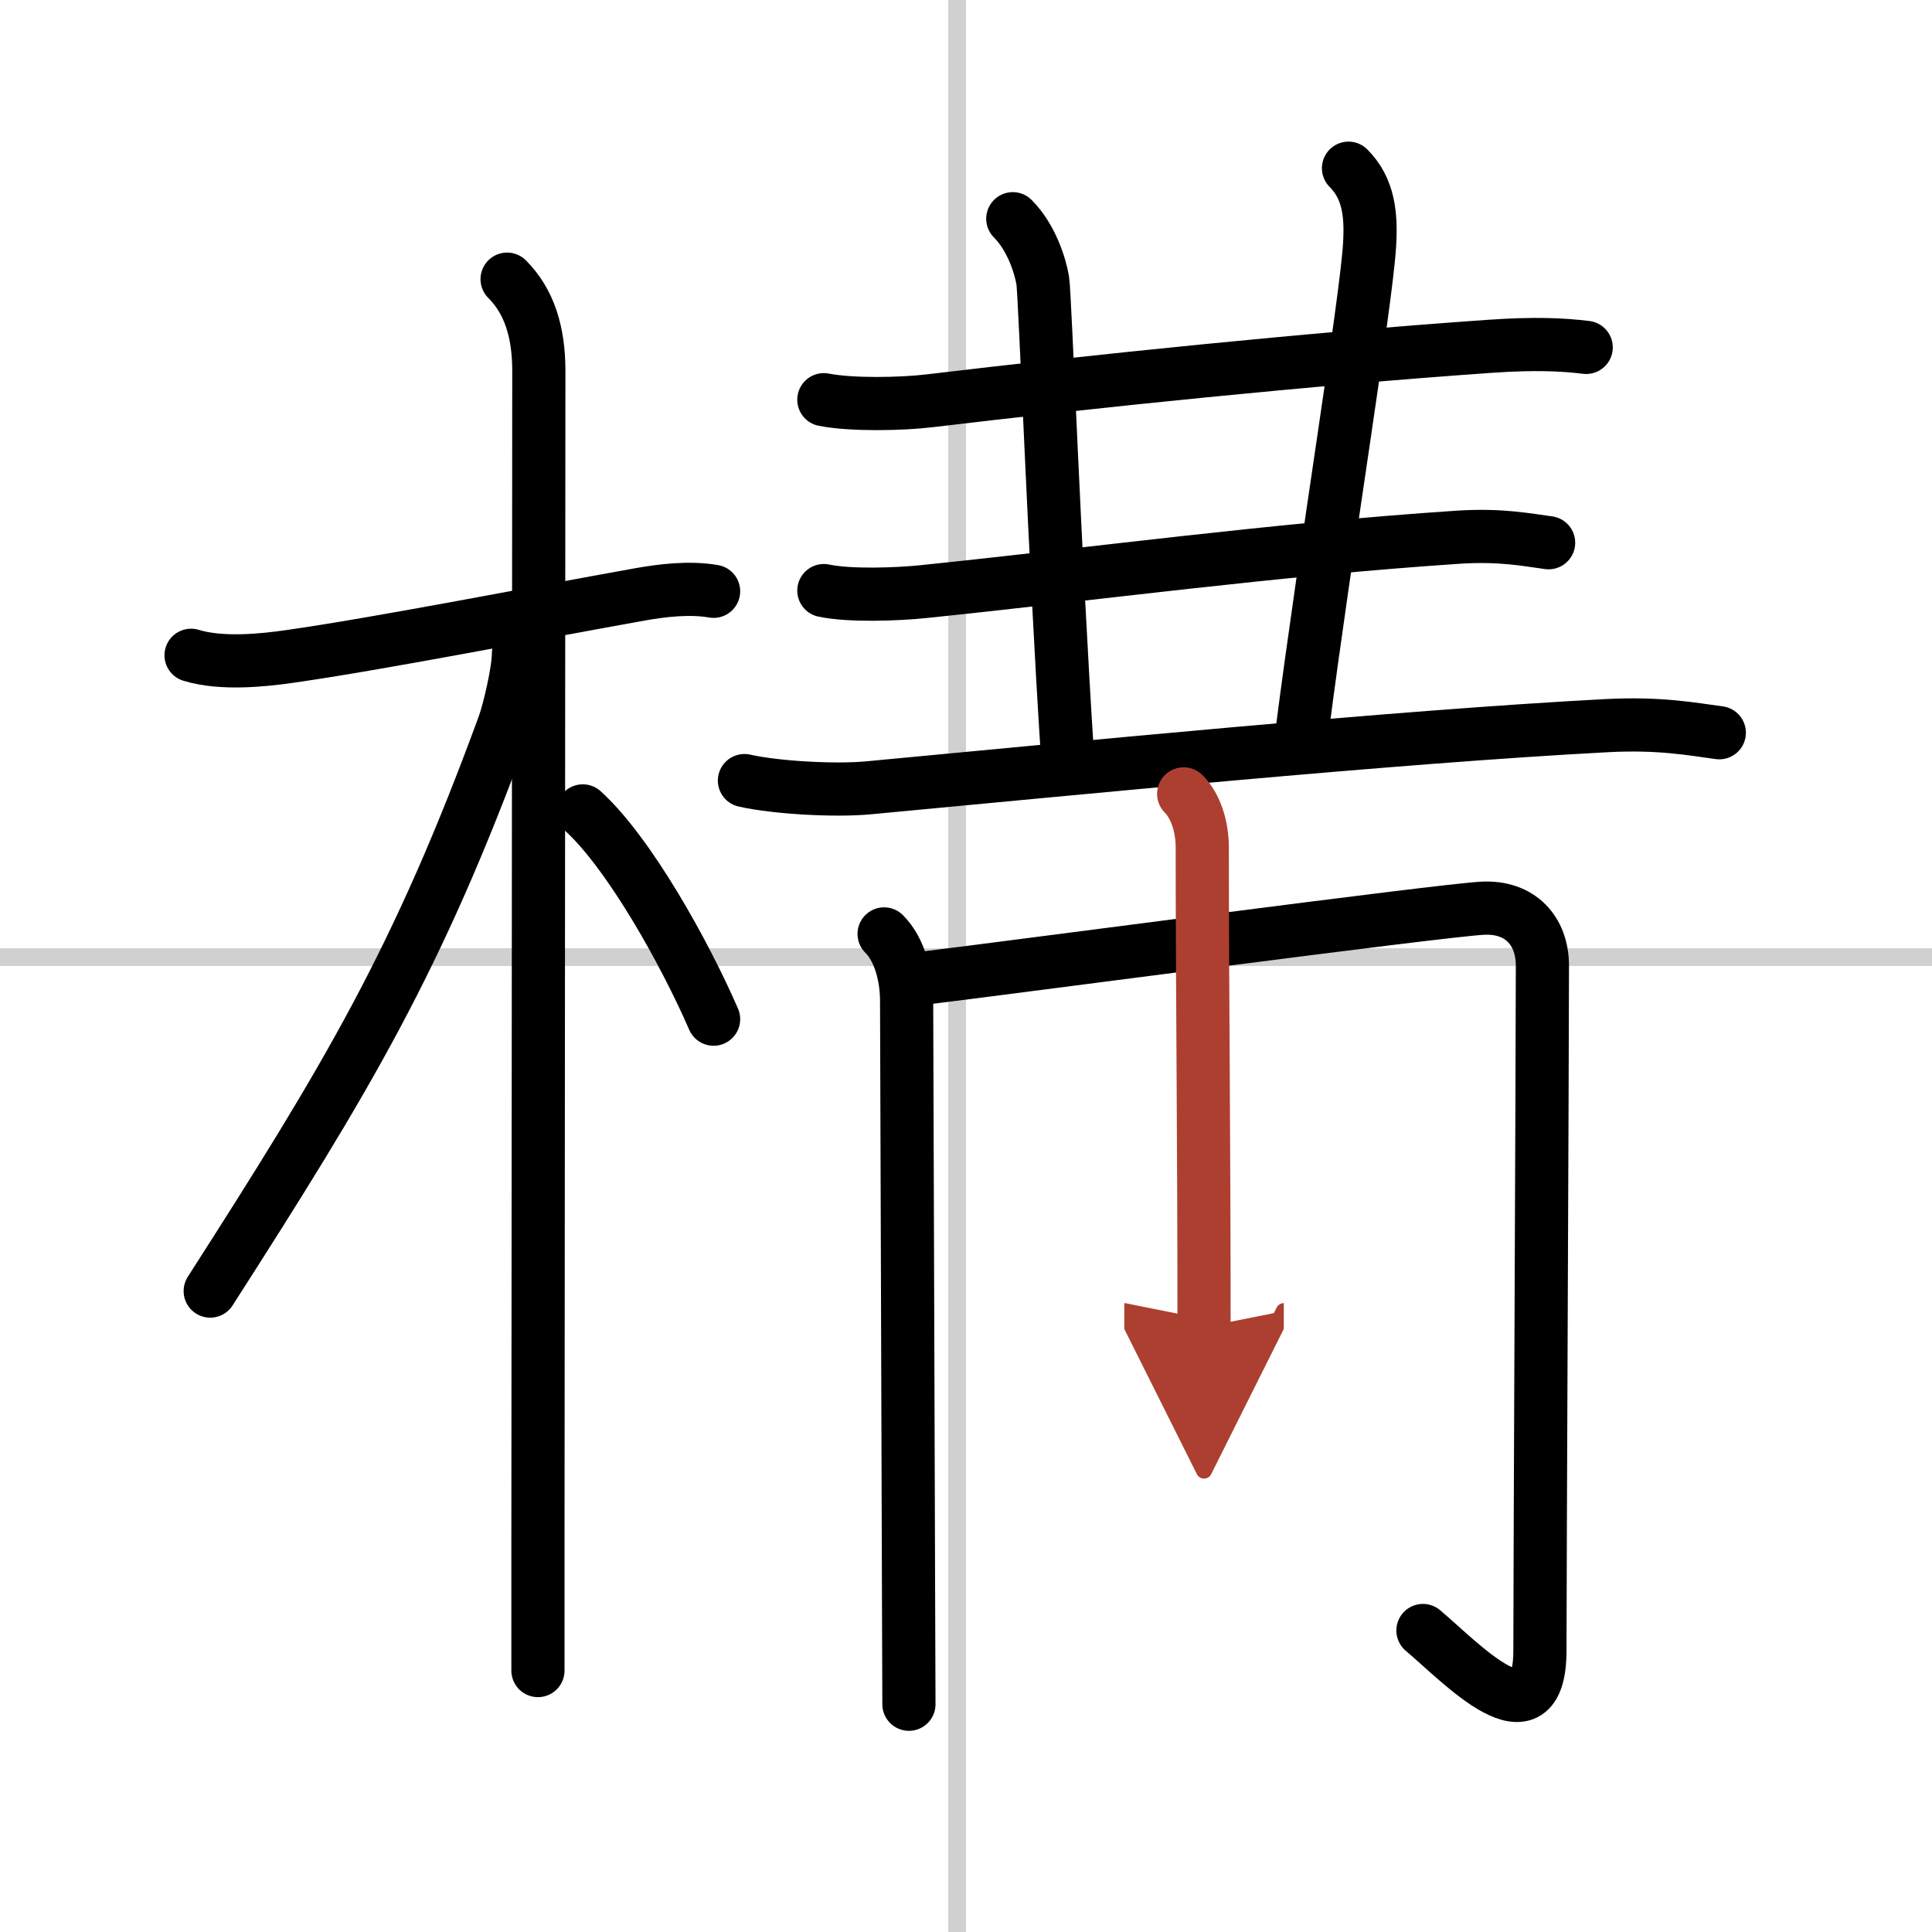
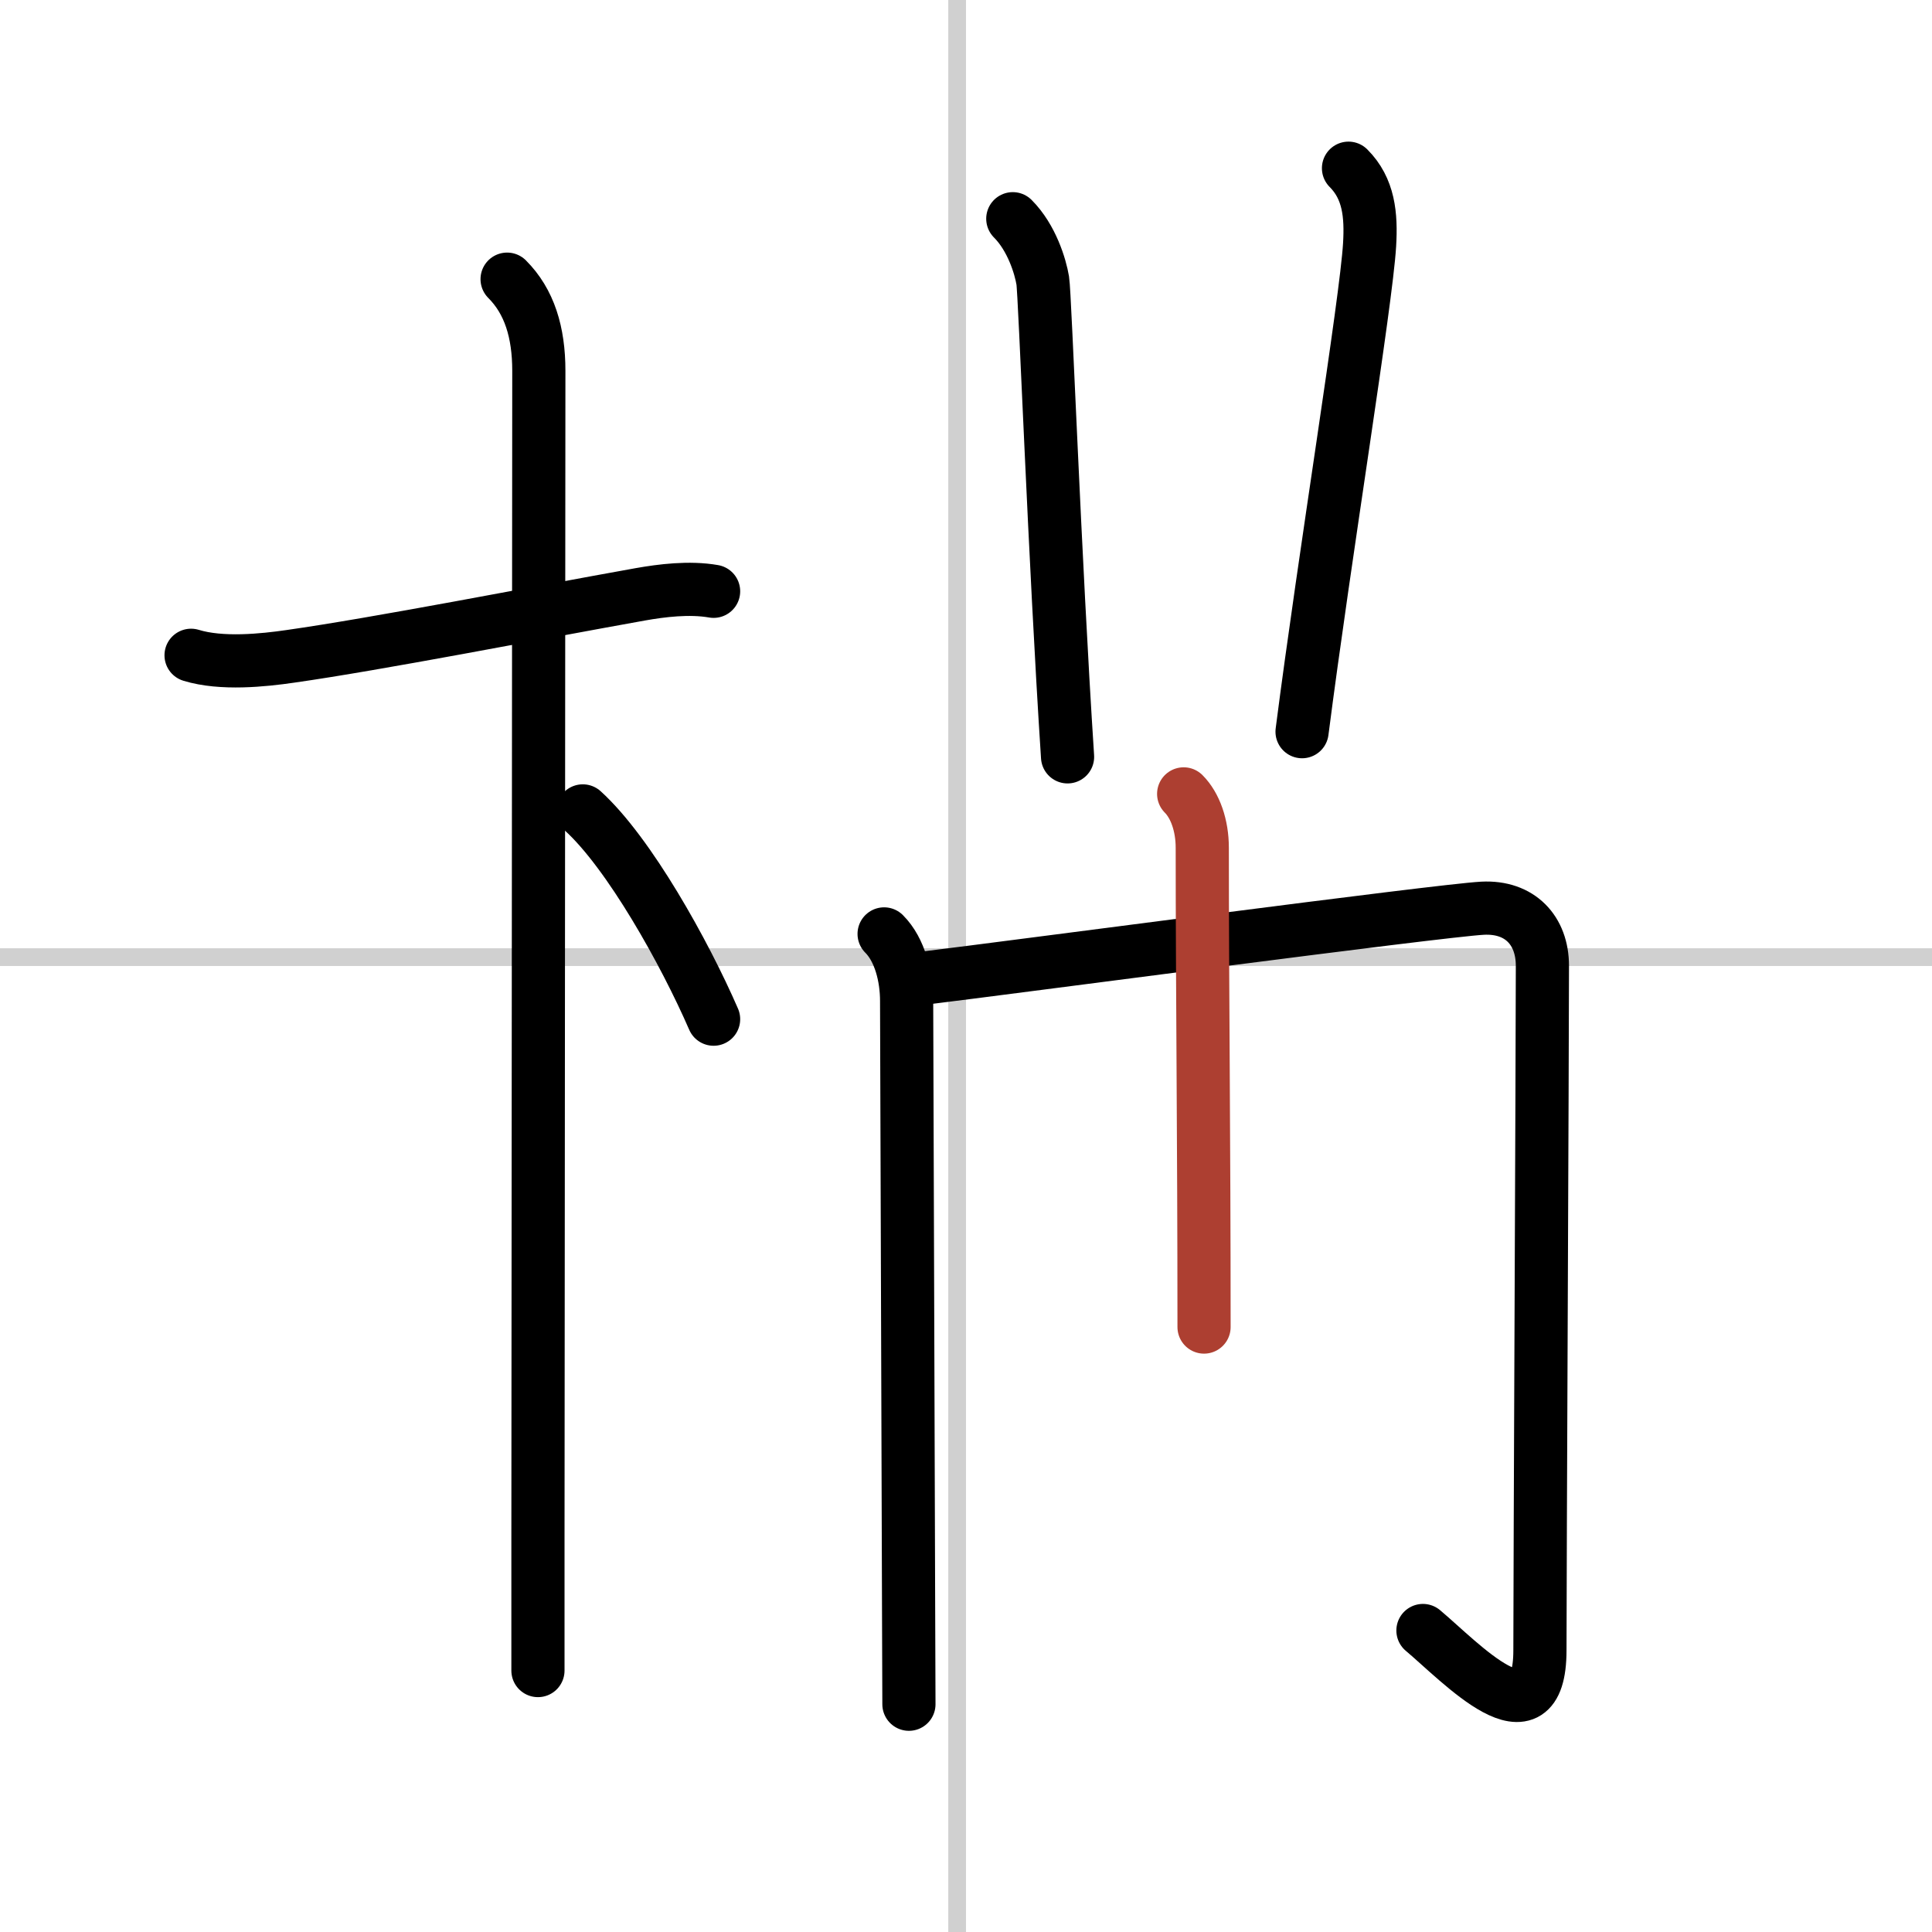
<svg xmlns="http://www.w3.org/2000/svg" width="400" height="400" viewBox="0 0 109 109">
  <defs>
    <marker id="a" markerWidth="4" orient="auto" refX="1" refY="5" viewBox="0 0 10 10">
-       <polyline points="0 0 10 5 0 10 1 5" fill="#ad3f31" stroke="#ad3f31" />
-     </marker>
+       </marker>
  </defs>
  <g fill="none" stroke="#000" stroke-linecap="round" stroke-linejoin="round" stroke-width="3">
    <rect width="100%" height="100%" fill="#fff" stroke="#fff" />
    <line x1="54" x2="54" y2="109" stroke="#d0d0d0" stroke-width="1" />
    <line x2="109" y1="54" y2="54" stroke="#d0d0d0" stroke-width="1" />
    <path d="m10.78 36.97c1.72 0.53 4.09 0.28 5.6 0.06 4.93-0.7 13.77-2.43 19.75-3.5 1.19-0.21 2.75-0.41 4.13-0.17" />
    <path d="m28.61 15.75c1.26 1.26 1.79 3 1.79 5.17 0 6.7-0.04 48.26-0.05 65.95v7.38" />
-     <path d="m29.25 36.88c0 1-0.55 3.29-0.82 4.02-4.88 13.33-8.85 19.89-16.57 31.94" />
    <path d="m32.88 45.75c2.62 2.38 5.75 8 7.38 11.75" />
-     <path d="m46.48 22.55c1.56 0.31 4.44 0.25 5.98 0.06 9.29-1.11 21.42-2.36 31.57-3.07 2.59-0.18 4.16-0.1 5.46 0.06" />
    <path d="m57.14 12.34c1.07 1.07 1.56 2.7 1.69 3.49s0.67 15.67 1.4 26.87" />
    <path d="m76.08 9.49c1.15 1.15 1.29 2.64 1.19 4.32-0.19 3.23-2.52 17.44-3.81 27.47" />
-     <path d="m46.48 33.32c1.46 0.31 4.16 0.21 5.6 0.06 9.79-1.01 19.81-2.38 30.17-3.07 2.43-0.16 3.9 0.15 5.12 0.31" />
-     <path d="m42 44.04c1.82 0.41 5.16 0.58 6.97 0.41 11.53-1.08 29.69-2.88 41.67-3.51 3.02-0.16 4.85 0.2 6.36 0.4" />
    <path d="m49.88 52.69c0.9 0.9 1.27 2.44 1.27 3.78 0 1.05 0.08 23.09 0.11 33.91 0.01 3.1 0.02 5.27 0.02 5.77" />
    <path d="m52.15 55.18c4.94-0.6 28.97-3.8 31.49-3.94 2.12-0.11 3.38 1.26 3.38 3.25 0 4.4-0.14 34.39-0.14 38.61 0 5.51-4.5 0.65-6.6-1.11" />
    <path d="m66.78 44.79c0.65 0.65 1.05 1.78 1.05 3.04 0 8.11 0.1 16.31 0.1 27.04" marker-end="url(#a)" stroke="#ad3f31" />
  </g>
</svg>